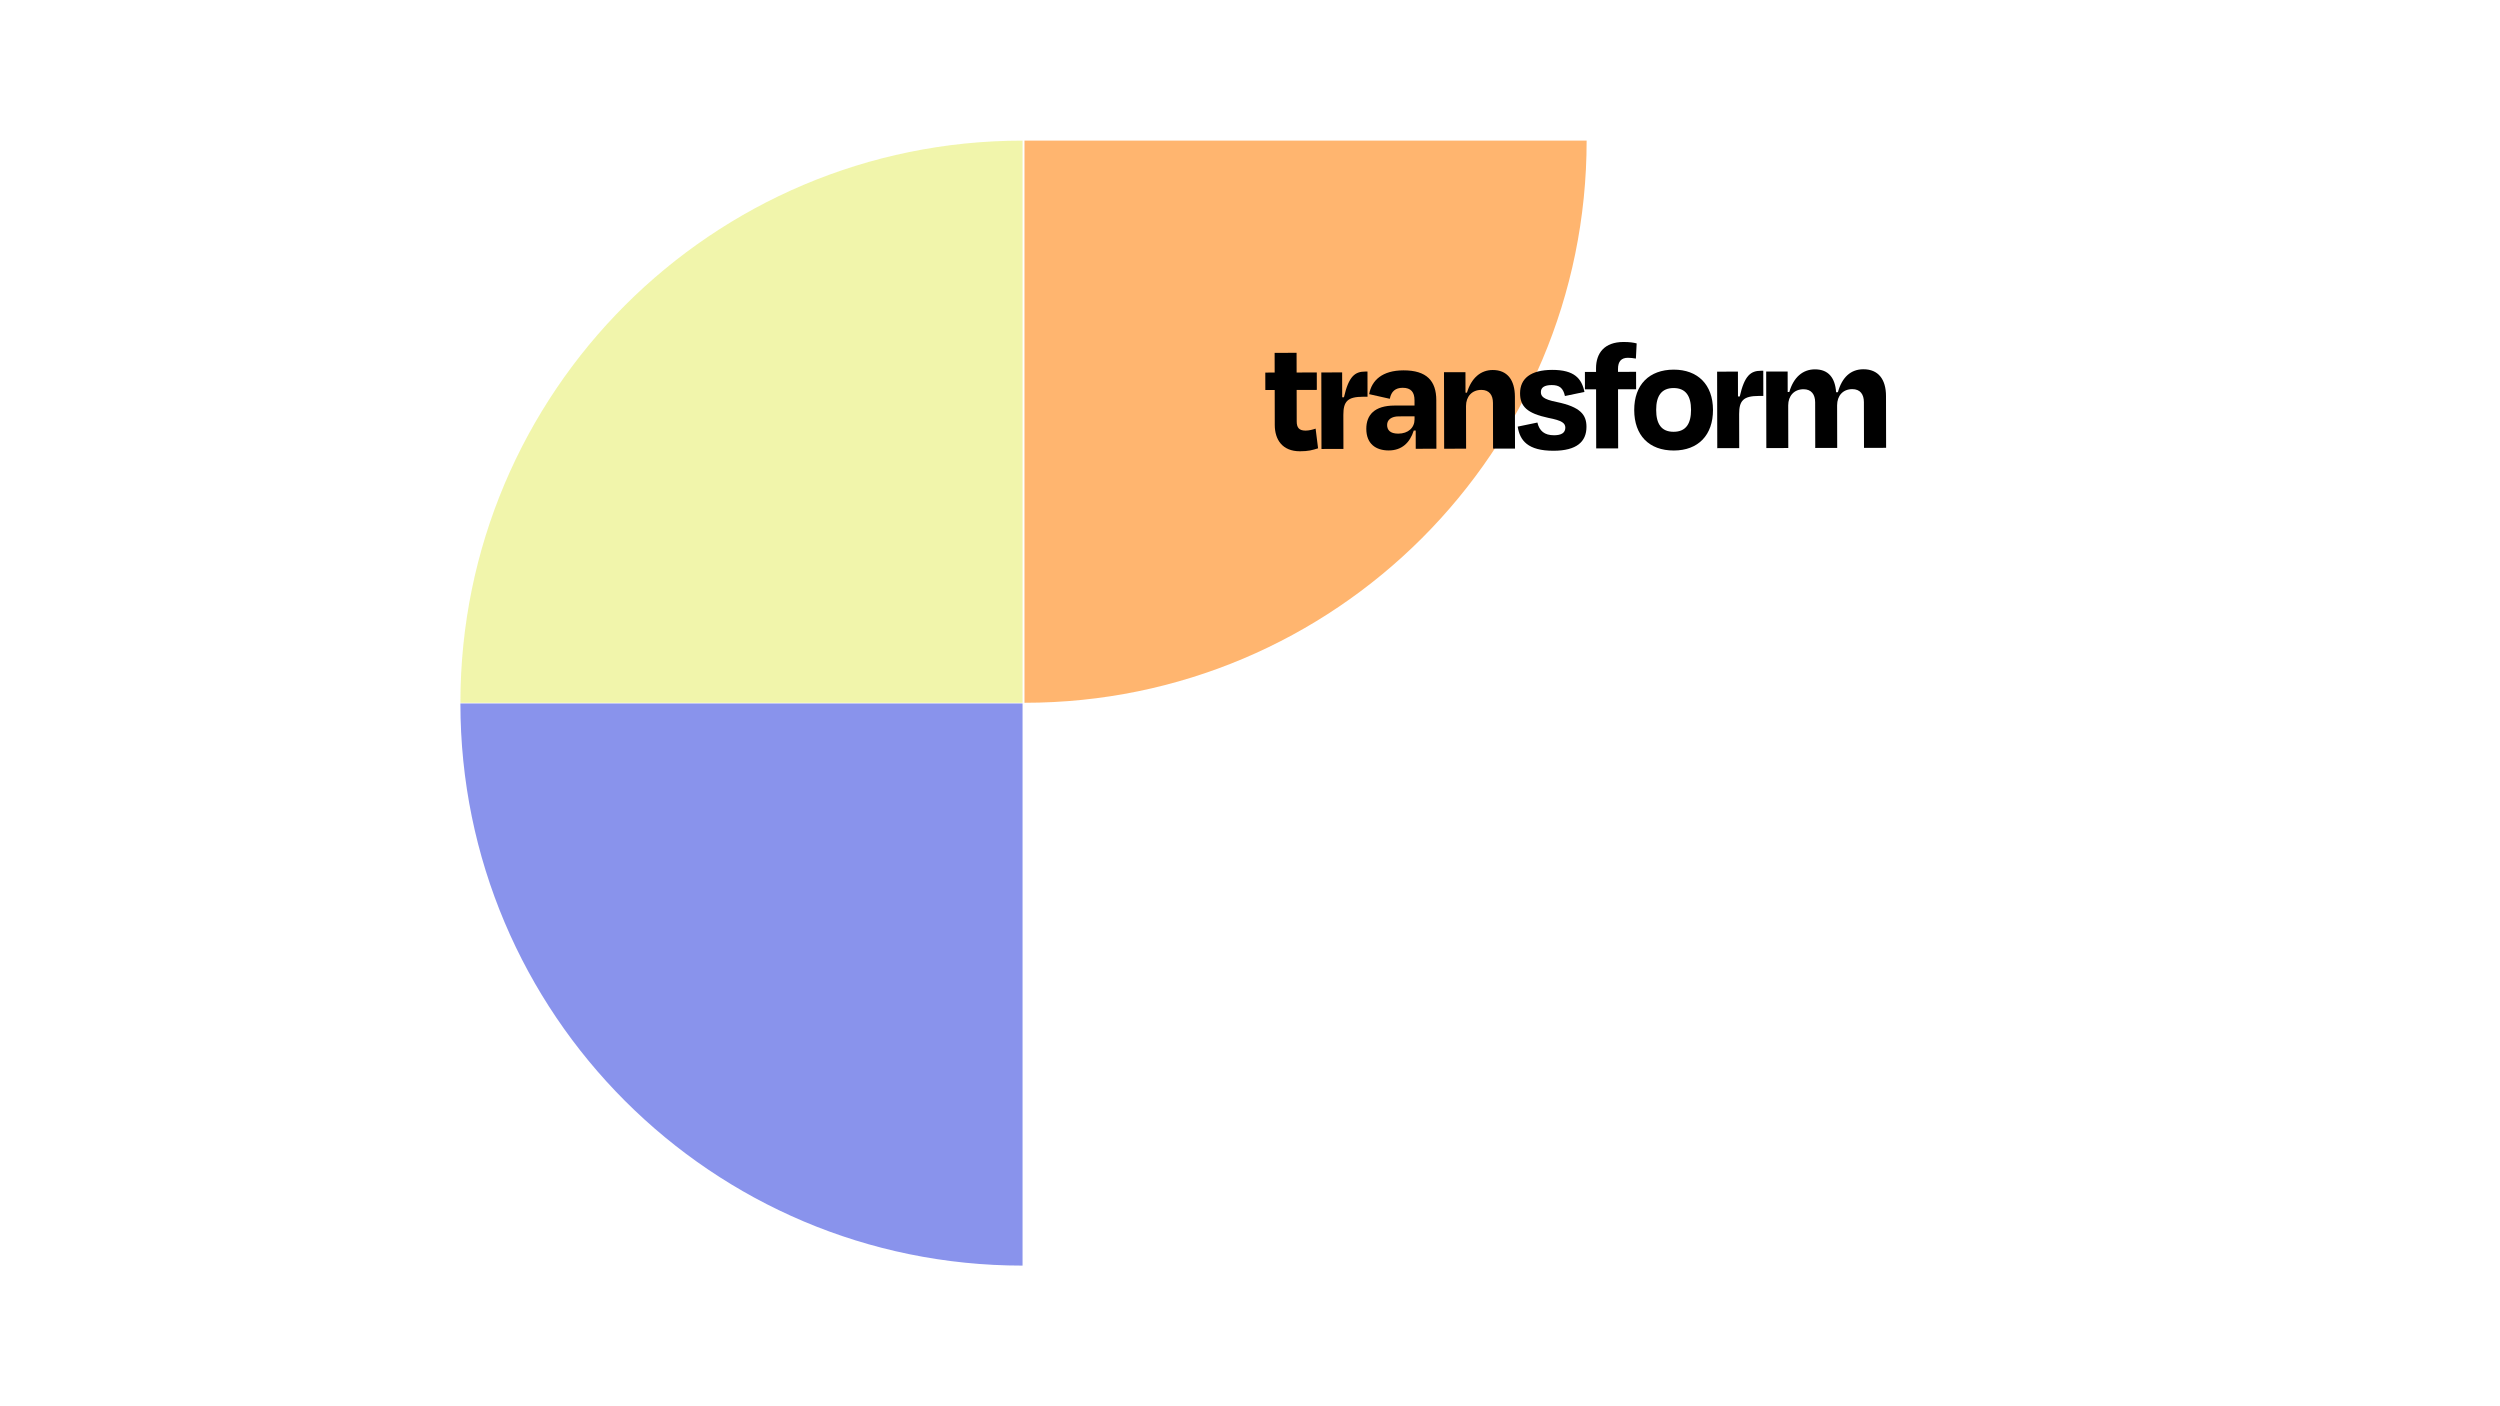
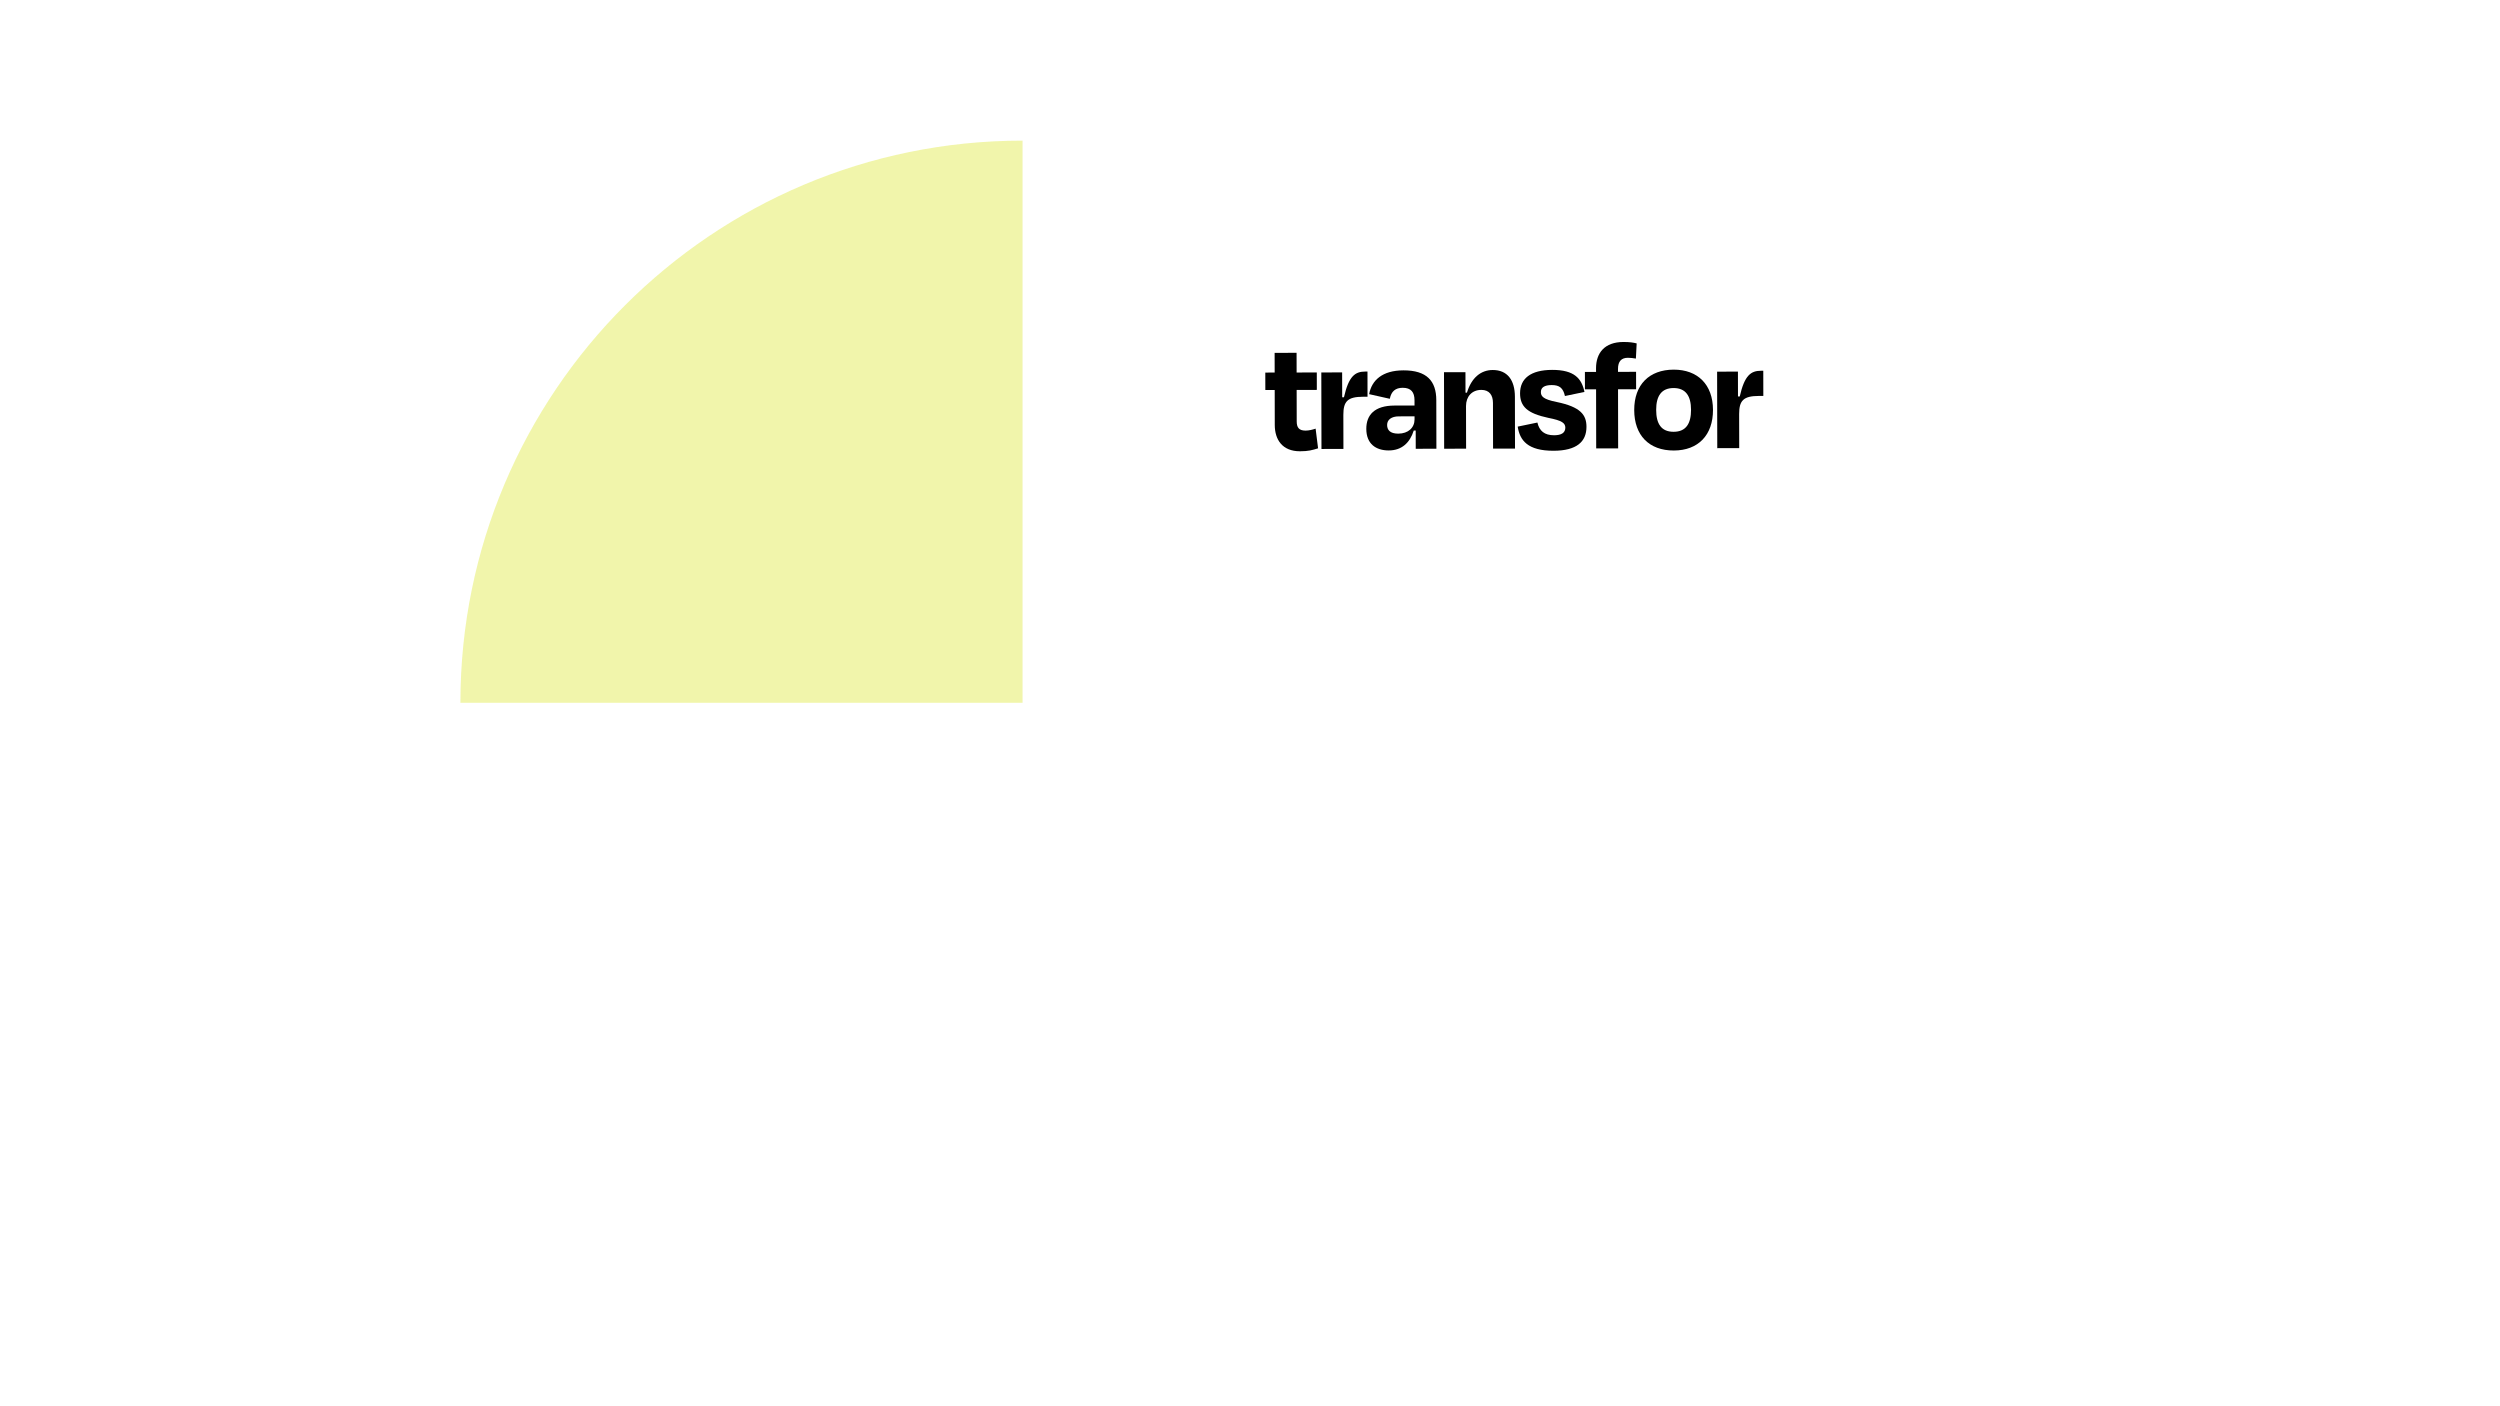
<svg xmlns="http://www.w3.org/2000/svg" width="1920" zoomAndPan="magnify" viewBox="0 0 1440 810" height="1080" preserveAspectRatio="xMidYMid meet" version="1.0">
  <defs>
    <filter x="0%" y="0%" width="100%" height="100%" id="b9f8f5ec21">
      <feColorMatrix values="0 0 0 0 1 0 0 0 0 1 0 0 0 0 1 0 0 0 1 0" color-interpolation-filters="sRGB" />
    </filter>
    <g />
    <clipPath id="e669b8c8f2">
-       <path d="M 590 81 L 913.902 81 L 913.902 405 L 590 405 Z M 590 81 " clip-rule="nonzero" />
+       <path d="M 590 81 L 913.902 405 L 590 405 Z M 590 81 " clip-rule="nonzero" />
    </clipPath>
    <mask id="cbf1a4798d">
      <g filter="url(#b9f8f5ec21)">
        <rect x="-144" width="1728" fill="#000000" y="-81" height="972" fill-opacity="0.6" />
      </g>
    </mask>
    <clipPath id="541a2bcc90">
      <path d="M 1.191 1 L 325 1 L 325 324.801 L 1.191 324.801 Z M 1.191 1 " clip-rule="nonzero" />
    </clipPath>
    <clipPath id="da0a6b974b">
      <rect x="0" width="326" y="0" height="325" />
    </clipPath>
    <mask id="5baa50bbef">
      <g filter="url(#b9f8f5ec21)">
        <rect x="-144" width="1728" fill="#000000" y="-81" height="972" fill-opacity="0.6" />
      </g>
    </mask>
    <clipPath id="20abca2bf0">
      <path d="M 1 0.121 L 324.992 0.121 L 324.992 323.992 L 1 323.992 Z M 1 0.121 " clip-rule="nonzero" />
    </clipPath>
    <clipPath id="9755dcf307">
-       <rect x="0" width="326" y="0" height="325" />
-     </clipPath>
+       </clipPath>
  </defs>
  <g clip-path="url(#e669b8c8f2)">
-     <path fill="#ffb56f" d="M 913.902 81 L 590.102 81 L 590.102 404.801 L 590.105 404.801 C 768.934 404.801 913.902 259.832 913.902 81 Z M 913.902 81 " fill-opacity="1" fill-rule="nonzero" />
-   </g>
+     </g>
  <g mask="url(#cbf1a4798d)">
    <g transform="matrix(1, 0, 0, 1, 264, 80)">
      <g clip-path="url(#da0a6b974b)">
        <g clip-path="url(#541a2bcc90)">
          <path fill="#e7ef73" d="M 1.191 324.801 L 324.992 324.801 L 324.992 1 C 146.16 1 1.191 145.969 1.191 324.801 Z M 1.191 324.801 " fill-opacity="1" fill-rule="nonzero" />
        </g>
      </g>
    </g>
  </g>
  <g mask="url(#5baa50bbef)">
    <g transform="matrix(1, 0, 0, 1, 264, 405)">
      <g clip-path="url(#9755dcf307)">
        <g clip-path="url(#20abca2bf0)">
-           <path fill="#3b4bdf" d="M 324.992 323.992 L 324.992 0.191 L 1.191 0.191 C 1.191 179.02 146.16 323.992 324.992 323.992 Z M 324.992 323.992 " fill-opacity="1" fill-rule="nonzero" />
-         </g>
+           </g>
      </g>
    </g>
  </g>
  <g fill="#000000" fill-opacity="1">
    <g transform="translate(727.509, 258.676)">
      <g>
        <path d="M 6.758 -13.867 C 6.777 -5.5 11.066 1.277 21.293 1.258 C 26.129 1.25 28.359 0.594 31.703 -0.438 L 30.285 -11.777 C 28.613 -11.215 26.477 -10.652 24.523 -10.648 C 20.711 -10.641 19.406 -12.406 19.398 -15.938 L 19.363 -34.07 L 30.984 -34.094 L 30.965 -44.133 L 19.344 -44.109 L 19.32 -55.453 L 6.676 -55.43 L 6.699 -44.086 L 1.305 -44.074 L 1.324 -34.031 L 6.719 -34.043 Z M 6.758 -13.867 " />
      </g>
    </g>
  </g>
  <g fill="#000000" fill-opacity="1">
    <g transform="translate(756.704, 258.616)">
      <g>
        <path d="M 17.109 -0.035 L 17.066 -19.652 C 17.051 -27.465 19.559 -30.07 28.391 -30.09 L 30.992 -30.094 L 30.965 -44.598 L 29.664 -44.598 C 23.898 -44.586 20.184 -42.066 17.418 -29.789 L 16.398 -29.785 L 16.367 -44.105 L 4.375 -44.082 L 4.465 -0.008 Z M 17.109 -0.035 " />
      </g>
    </g>
  </g>
  <g fill="#000000" fill-opacity="1">
    <g transform="translate(784.968, 258.559)">
      <g>
        <path d="M 20.438 -8.781 C 15.602 -8.773 14.016 -11 14.012 -13.789 C 14.004 -16.855 16.605 -18.723 20.695 -18.73 L 29.809 -18.75 L 29.812 -16.984 C 29.82 -12.242 26.203 -8.793 20.438 -8.781 Z M 30.496 -0.062 L 42.398 -0.086 L 42.34 -28.07 C 42.32 -39.137 36.82 -45.262 23.43 -45.234 C 11.25 -45.211 5.125 -39.527 3.656 -31.527 L 15.562 -28.855 C 16.391 -33.133 18.805 -35.184 22.988 -35.191 C 27.82 -35.203 29.781 -32.602 29.789 -28.047 L 29.797 -24.977 L 18.266 -24.957 C 6.645 -24.93 2.008 -19.438 2.023 -11.535 C 2.039 -2.887 7.531 0.914 14.973 0.898 C 22.504 0.883 27.141 -3.59 29.359 -10.566 L 30.477 -10.566 Z M 30.496 -0.062 " />
      </g>
    </g>
  </g>
  <g fill="#000000" fill-opacity="1">
    <g transform="translate(827.366, 258.473)">
      <g>
        <path d="M 17.059 -24.582 C 17.047 -30.066 20.48 -33.887 25.871 -33.895 C 30.52 -33.906 32.574 -30.84 32.582 -26.379 L 32.637 -0.066 L 45.281 -0.094 L 45.219 -29.938 C 45.199 -39.516 40.91 -45.363 32.449 -45.348 C 25.57 -45.332 20.188 -40.859 17.602 -32.301 L 16.762 -32.297 L 16.738 -44.105 L 4.375 -44.082 L 4.465 -0.008 L 17.109 -0.035 Z M 17.059 -24.582 " />
      </g>
    </g>
  </g>
  <g fill="#000000" fill-opacity="1">
    <g transform="translate(872.366, 258.381)">
      <g>
        <path d="M 22.504 1.258 C 35.801 1.23 41.461 -3.988 41.441 -12.543 C 41.43 -19.422 38.07 -23.973 24.305 -26.828 C 16.398 -28.391 15.188 -30.156 15.184 -32.574 C 15.176 -35.176 17.219 -36.574 21.402 -36.582 C 25.961 -36.594 28.008 -34.832 29.039 -30.277 L 40.285 -32.625 C 38.691 -40.336 34.496 -45.352 21.664 -45.324 C 9.207 -45.297 3.172 -40.266 3.191 -31.805 C 3.203 -24.273 7.305 -20.285 19.395 -17.707 C 27.488 -16.141 29.258 -14.656 29.266 -11.961 C 29.176 -9.078 27.039 -7.68 22.766 -7.672 C 17.277 -7.66 14.297 -10.164 13.172 -14.996 L 1.832 -12.648 C 3.059 -4.656 7.625 1.285 22.504 1.258 Z M 22.504 1.258 " />
      </g>
    </g>
  </g>
  <g fill="#000000" fill-opacity="1">
    <g transform="translate(911.602, 258.302)">
      <g>
        <path d="M 20.363 -45.785 C 20.352 -50.25 22.395 -52.207 26.02 -52.215 C 27.602 -52.215 29.09 -52.035 30.672 -51.758 L 31.117 -60.5 C 29.258 -60.961 27.211 -61.328 23.492 -61.32 C 12.613 -61.297 7.699 -54.965 7.715 -46.133 L 7.719 -44.086 L 1.305 -44.074 L 1.324 -34.031 L 7.742 -34.047 L 7.809 -0.016 L 20.453 -0.043 L 20.387 -34.07 L 30.801 -34.094 L 30.777 -44.133 L 20.367 -44.113 Z M 20.363 -45.785 " />
      </g>
    </g>
  </g>
  <g fill="#000000" fill-opacity="1">
    <g transform="translate(939.03, 258.246)">
      <g>
        <path d="M 25.105 1.25 C 39.145 1.223 47.684 -7.629 47.652 -22.133 C 47.621 -36.824 38.773 -45.359 25.012 -45.332 C 10.973 -45.301 2.25 -36.73 2.281 -22.039 C 2.309 -7.535 10.789 1.281 25.105 1.25 Z M 24.941 -34.73 C 31.914 -34.746 34.992 -30.195 35.008 -22.199 C 35.023 -14.203 32.059 -9.547 24.992 -9.535 C 17.832 -9.52 14.941 -14.164 14.926 -22.16 C 14.906 -30.156 17.969 -34.719 24.941 -34.73 Z M 24.941 -34.73 " />
      </g>
    </g>
  </g>
  <g fill="#000000" fill-opacity="1">
    <g transform="translate(984.682, 258.153)">
      <g>
        <path d="M 17.109 -0.035 L 17.066 -19.652 C 17.051 -27.465 19.559 -30.07 28.391 -30.09 L 30.992 -30.094 L 30.965 -44.598 L 29.664 -44.598 C 23.898 -44.586 20.184 -42.066 17.418 -29.789 L 16.398 -29.785 L 16.367 -44.105 L 4.375 -44.082 L 4.465 -0.008 Z M 17.109 -0.035 " />
      </g>
    </g>
  </g>
  <g fill="#000000" fill-opacity="1">
    <g transform="translate(1012.946, 258.096)">
      <g>
-         <path d="M 17.059 -24.582 C 17.047 -30.066 20.48 -33.887 25.871 -33.895 C 30.43 -33.906 32.574 -30.84 32.582 -26.379 L 32.637 -0.066 L 45.281 -0.094 L 45.23 -24.637 C 45.219 -30.125 48.559 -33.941 53.949 -33.953 C 58.602 -33.961 60.652 -30.898 60.66 -26.438 L 60.715 -0.125 L 73.453 -0.148 L 73.391 -29.996 C 73.371 -39.57 68.988 -45.422 60.344 -45.402 C 53.09 -45.387 48.078 -40.82 45.68 -32.172 L 44.656 -32.168 C 44.082 -40.441 40.262 -45.363 32.449 -45.348 C 25.477 -45.332 20.188 -40.859 17.691 -32.301 L 16.762 -32.297 L 16.738 -44.105 L 4.375 -44.082 L 4.465 -0.008 L 17.109 -0.035 Z M 17.059 -24.582 " />
-       </g>
+         </g>
    </g>
  </g>
</svg>